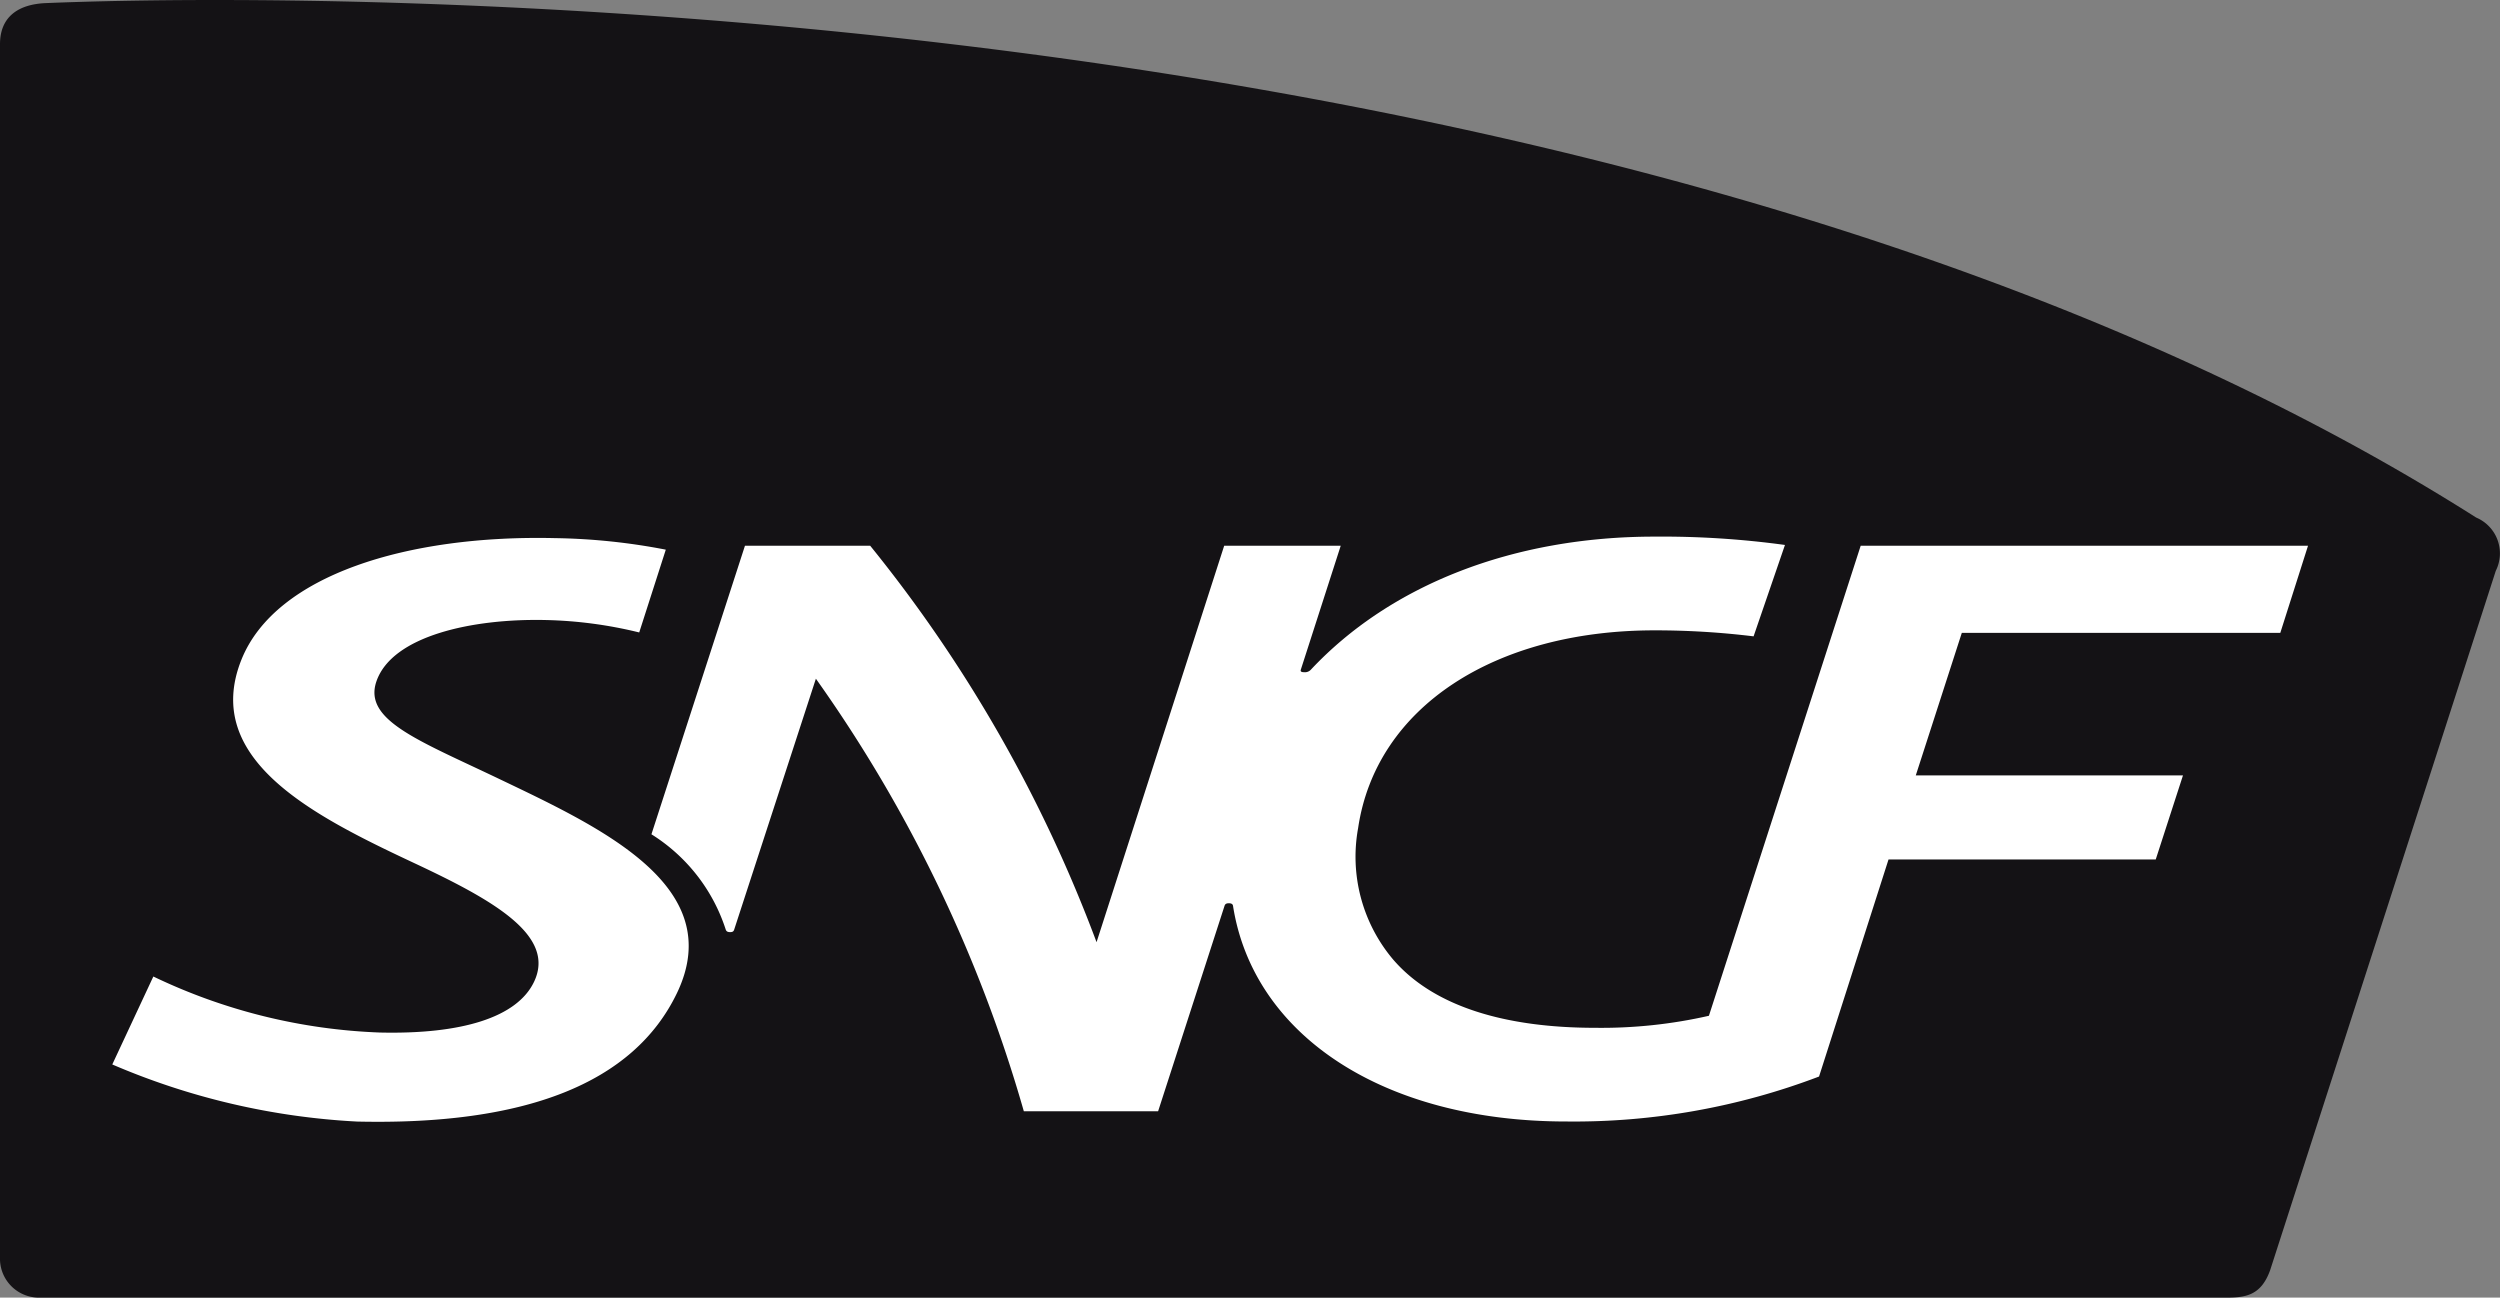
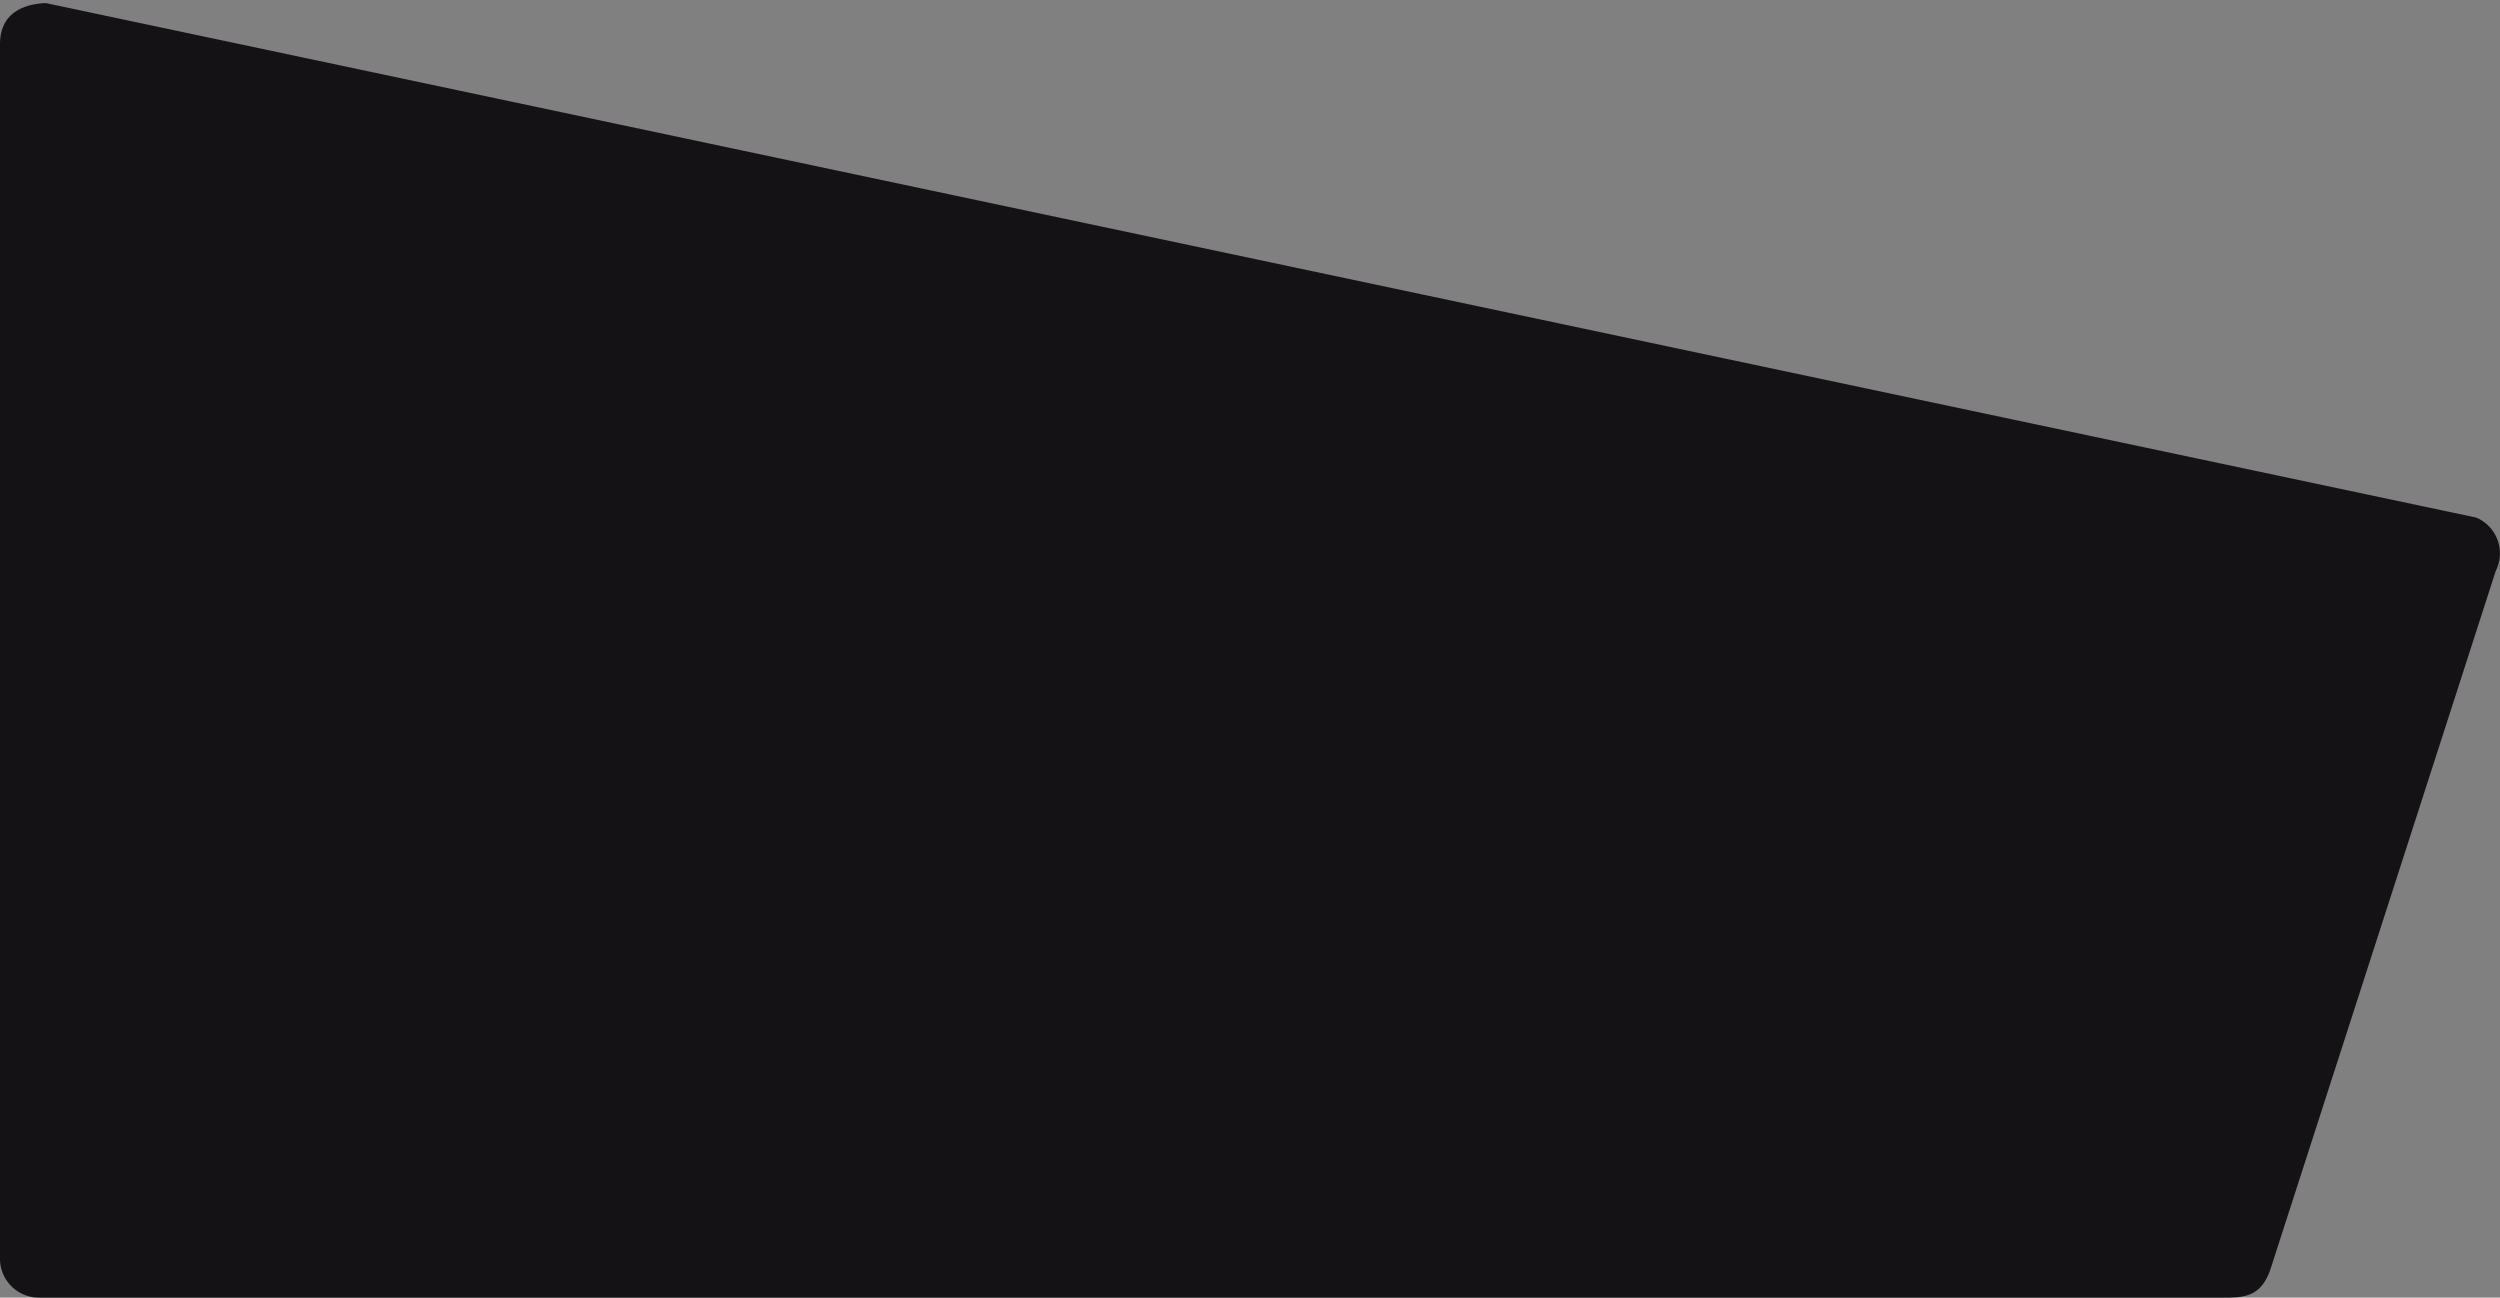
<svg xmlns="http://www.w3.org/2000/svg" id="Logo_SNCF" viewBox="0 0 111.55 57.9">
  <rect x="0" y="0" width="111.55" height="57.9" fill="#808080" stroke="none" />
-   <path id="Tracé_24" data-name="Tracé 24" d="M2.048.138C.806.189,0,.756,0,1.97V56.1a1.738,1.738,0,0,0,1.735,1.8H99.308c.877,0,1.576-.08,1.987-1.228,0,0,9.891-30.648,10.066-31.2a1.734,1.734,0,0,0-.871-2.377C78.709,2.931,31.191,0,9.608,0,6.512,0,3.954.06,2.048.138Z" fill="#141215" />
-   <path id="Tracé_25" data-name="Tracé 25" d="M43.434,137.539c-3.582-1.713-6.024-2.606-5.435-4.329.7-2.041,4.3-2.815,7.56-2.74a19.15,19.15,0,0,1,4.167.554l1.186-3.694a27.952,27.952,0,0,0-4.957-.515c-6.543-.15-12.457,1.637-13.977,5.421-1.8,4.489,3.309,7.015,7.74,9.094,3.516,1.649,6.295,3.22,5.317,5.279-.759,1.6-3.248,2.349-6.867,2.267a25.5,25.5,0,0,1-10.122-2.5L26.214,150.3a31.8,31.8,0,0,0,10.923,2.548c7.484.171,12.332-1.694,14.273-5.733C53.7,142.341,48.009,139.727,43.434,137.539Z" transform="translate(-21.204 -102.804)" fill="#fff" />
-   <path id="Tracé_26" data-name="Tracé 26" d="M155.415,144.021c.032.093.1.114.2.114s.15-.027.178-.114l3.645-11.193a63.306,63.306,0,0,1,9.278,19.3h5.992l2.964-9.166c.031-.094.1-.115.195-.115s.17.029.183.114c.9,5.756,6.683,9.624,14.873,9.624a30.732,30.732,0,0,0,11.276-2.006l3.1-9.686h11.923l1.215-3.75H208.515l2.054-6.36h14.211l1.237-3.888h-19.96l-6.772,20.973a21.616,21.616,0,0,1-5.072.537c-4,0-7.2-.942-9.012-3.04a7.107,7.107,0,0,1-1.568-5.875c.8-5.405,6.117-8.82,13.223-8.82a36.074,36.074,0,0,1,4.422.268l1.4-4.078a40.461,40.461,0,0,0-5.82-.372c-6.3,0-11.783,2.148-15.334,5.937a.356.356,0,0,1-.294.113c-.11,0-.184-.021-.155-.113l1.781-5.53h-5.2l-5.695,17.689a63.157,63.157,0,0,0-10.1-17.689h-5.588L152.1,139.77A7.858,7.858,0,0,1,155.415,144.021Z" transform="translate(-123.033 -102.544)" fill="#fff" />
+   <path id="Tracé_24" data-name="Tracé 24" d="M2.048.138C.806.189,0,.756,0,1.97V56.1a1.738,1.738,0,0,0,1.735,1.8H99.308c.877,0,1.576-.08,1.987-1.228,0,0,9.891-30.648,10.066-31.2a1.734,1.734,0,0,0-.871-2.377Z" fill="#141215" />
</svg>